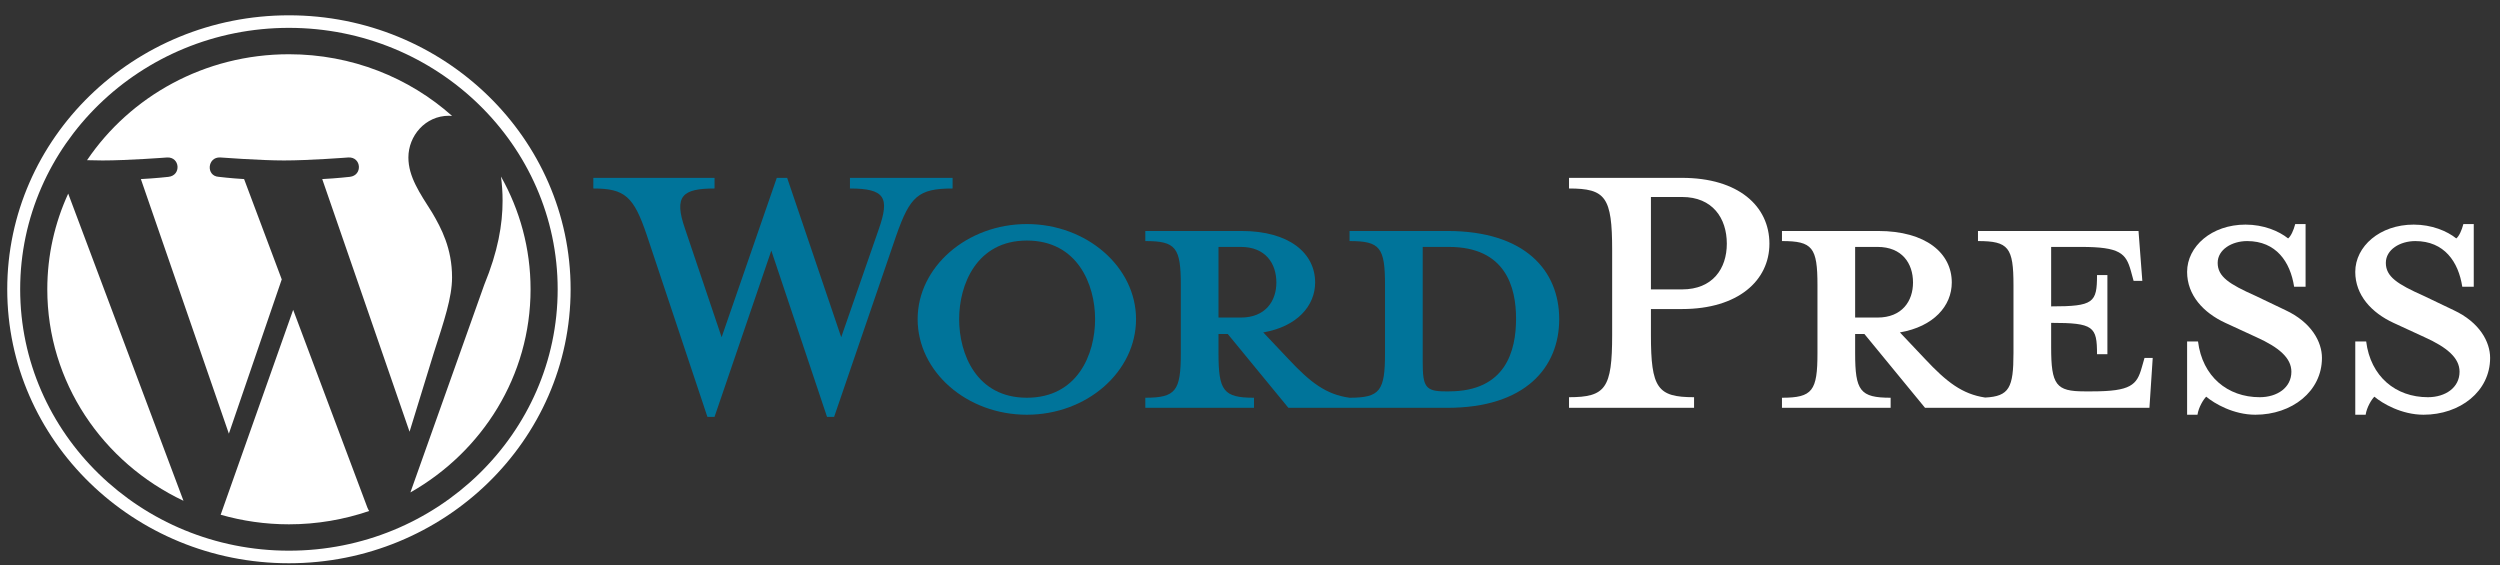
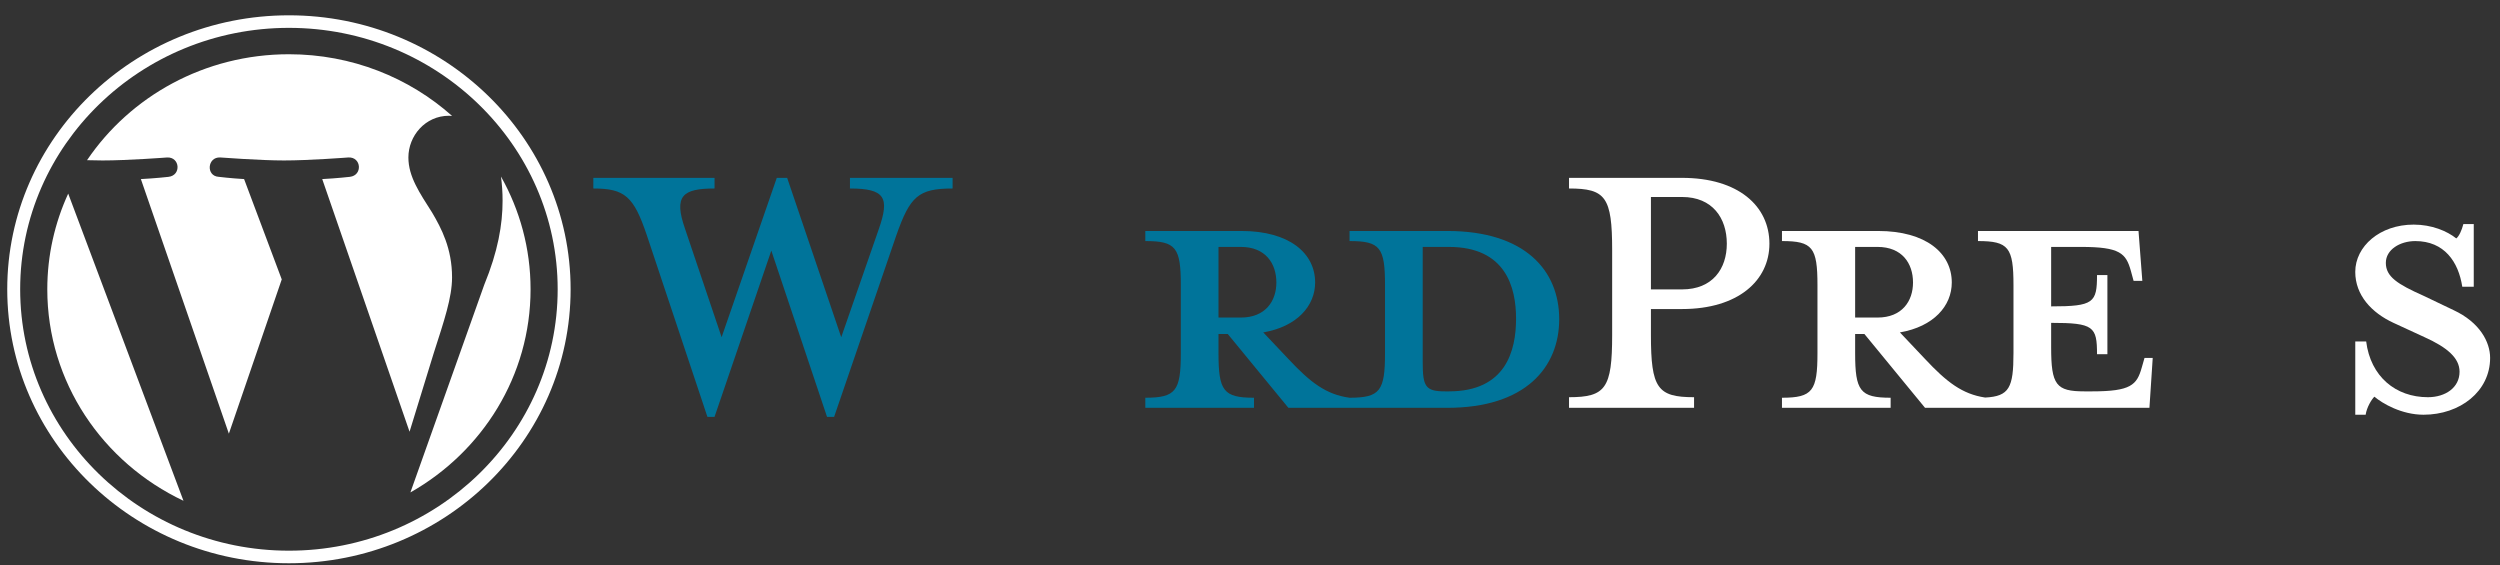
<svg xmlns="http://www.w3.org/2000/svg" width="146" height="33" viewBox="0 0 146 33" fill="none">
  <rect x="0" y="0" width="146" height="33" fill="#333333" stroke="none" />
  <g clip-path="url(#clip0_322_6126)">
    <path d="M84.521 13.489H78.813V14.078C80.598 14.078 80.885 14.45 80.885 16.653V20.623C80.885 22.825 80.599 23.228 78.813 23.228C77.442 23.042 76.517 22.328 75.242 20.964L73.775 19.413C75.752 19.072 76.804 17.862 76.804 16.497C76.804 14.792 75.305 13.489 72.499 13.489H66.887V14.078C68.673 14.078 68.96 14.45 68.96 16.653V20.623C68.96 22.825 68.673 23.228 66.887 23.228V23.817H73.233V23.228C71.447 23.228 71.16 22.825 71.16 20.623V19.506H71.702L75.242 23.817H84.521C89.081 23.817 91.058 21.46 91.058 18.637C91.058 15.815 89.081 13.489 84.521 13.489ZM71.16 18.544V14.42H72.468C73.902 14.42 74.54 15.381 74.54 16.498C74.54 17.583 73.902 18.545 72.468 18.545L71.16 18.544ZM84.617 22.856H84.393C83.246 22.856 83.086 22.577 83.086 21.15V14.42C83.086 14.42 84.489 14.42 84.617 14.42C87.933 14.42 88.538 16.777 88.538 18.607C88.538 20.498 87.933 22.856 84.617 22.856Z" fill="#00749A" />
    <path d="M49.127 19.693L51.327 13.365C51.965 11.535 51.678 11.008 49.637 11.008V10.388H55.632V11.008C53.623 11.008 53.145 11.473 52.347 13.738L48.712 24.345H48.298L45.045 14.637L41.729 24.345H41.314L37.775 13.738C37.01 11.473 36.499 11.008 34.65 11.008V10.388H41.729V11.008C39.847 11.008 39.337 11.442 40.007 13.365L42.143 19.693L45.364 10.388H45.97L49.127 19.693Z" fill="#00749A" />
-     <path d="M59.968 24.22C56.46 24.22 53.59 21.708 53.59 18.637C53.59 15.598 56.461 13.085 59.968 13.085C63.475 13.085 66.345 15.598 66.345 18.637C66.345 21.708 63.475 24.22 59.968 24.22ZM59.968 14.048C57.034 14.048 56.014 16.622 56.014 18.637C56.014 20.685 57.034 23.228 59.968 23.228C62.933 23.228 63.954 20.685 63.954 18.637C63.954 16.622 62.933 14.048 59.968 14.048Z" fill="#00749A" />
    <path d="M98.933 23.197V23.817H91.631V23.197C93.767 23.197 94.15 22.67 94.15 19.568V14.606C94.15 11.504 93.767 11.008 91.631 11.008V10.387H98.231C101.516 10.387 103.334 12.031 103.334 14.233C103.334 16.374 101.516 18.048 98.231 18.048H96.414V19.567C96.414 22.67 96.796 23.197 98.933 23.197ZM98.231 11.504H96.414V16.901H98.231C100.017 16.901 100.846 15.691 100.846 14.233C100.846 12.745 100.017 11.504 98.231 11.504Z" fill="white" />
    <path d="M125.24 20.902L125.08 21.46C124.794 22.484 124.442 22.856 122.178 22.856H121.732C120.074 22.856 119.787 22.484 119.787 20.282V18.855C122.274 18.855 122.466 19.072 122.466 20.685H123.072V16.063H122.466C122.466 17.676 122.274 17.893 119.787 17.893V14.42H121.54C123.805 14.42 124.155 14.792 124.442 15.816L124.602 16.404H125.112L124.889 13.489H115.514V14.078C117.299 14.078 117.587 14.45 117.587 16.653V20.623C117.587 22.637 117.343 23.145 115.935 23.217C114.597 23.018 113.678 22.308 112.422 20.964L110.955 19.413C112.932 19.072 113.984 17.862 113.984 16.497C113.984 14.792 112.485 13.489 109.679 13.489H104.067V14.078C105.853 14.078 106.14 14.45 106.14 16.653V20.623C106.14 22.825 105.853 23.228 104.067 23.228V23.817H110.413V23.228C108.628 23.228 108.34 22.825 108.34 20.623V19.506H108.882L112.422 23.817H125.527L125.719 20.902L125.24 20.902ZM108.34 18.544V14.42H109.647C111.082 14.42 111.72 15.381 111.72 16.498C111.72 17.583 111.082 18.545 109.647 18.545L108.34 18.544Z" fill="white" />
-     <path d="M131.712 24.22C130.437 24.22 129.321 23.569 128.843 23.166C128.683 23.321 128.396 23.786 128.333 24.22H127.727V19.941H128.364C128.62 21.988 130.086 23.197 131.968 23.197C132.988 23.197 133.817 22.639 133.817 21.709C133.817 20.902 133.084 20.282 131.776 19.693L129.959 18.855C128.683 18.266 127.727 17.242 127.727 15.878C127.727 14.389 129.162 13.117 131.139 13.117C132.191 13.117 133.084 13.49 133.626 13.924C133.785 13.8 133.945 13.458 134.041 13.086H134.646V16.746H133.977C133.753 15.288 132.924 14.079 131.234 14.079C130.342 14.079 129.512 14.575 129.512 15.351C129.512 16.157 130.182 16.591 131.713 17.273L133.466 18.111C134.997 18.824 135.602 19.972 135.602 20.902C135.602 22.856 133.849 24.22 131.712 24.22Z" fill="white" />
    <path d="M141.534 24.22C140.258 24.22 139.142 23.569 138.664 23.166C138.504 23.321 138.217 23.786 138.154 24.22H137.548V19.941H138.185C138.44 21.988 139.907 23.197 141.789 23.197C142.809 23.197 143.638 22.639 143.638 21.709C143.638 20.902 142.905 20.282 141.597 19.693L139.78 18.855C138.504 18.266 137.547 17.242 137.547 15.878C137.547 14.389 138.982 13.117 140.959 13.117C142.012 13.117 142.904 13.49 143.447 13.924C143.606 13.8 143.765 13.458 143.861 13.086H144.467V16.746H143.797C143.574 15.288 142.745 14.079 141.055 14.079C140.162 14.079 139.333 14.575 139.333 15.351C139.333 16.157 140.003 16.591 141.534 17.273L143.287 18.111C144.818 18.824 145.423 19.972 145.423 20.902C145.423 22.856 143.67 24.22 141.534 24.22Z" fill="white" />
    <path d="M2.762 16.893C2.762 22.326 6.008 27.021 10.715 29.246L3.983 11.307C3.2 13.014 2.762 14.903 2.762 16.893Z" fill="white" />
    <path d="M26.4 16.201C26.4 14.504 25.773 13.329 25.236 12.415C24.521 11.284 23.85 10.327 23.85 9.196C23.85 7.935 24.834 6.76 26.22 6.76C26.282 6.76 26.342 6.768 26.403 6.771C23.892 4.534 20.547 3.168 16.873 3.168C11.943 3.168 7.606 5.628 5.083 9.355C5.414 9.364 5.726 9.371 5.991 9.371C7.467 9.371 9.752 9.197 9.752 9.197C10.512 9.153 10.602 10.24 9.842 10.328C9.842 10.328 9.078 10.415 8.227 10.458L13.366 25.326L16.454 16.317L14.255 10.458C13.495 10.415 12.776 10.327 12.776 10.327C12.015 10.284 12.104 9.153 12.865 9.196C12.865 9.196 15.195 9.371 16.582 9.371C18.058 9.371 20.343 9.196 20.343 9.196C21.104 9.153 21.193 10.24 20.433 10.327C20.433 10.327 19.667 10.415 18.818 10.458L23.918 25.213L25.325 20.638C25.935 18.739 26.4 17.376 26.4 16.201Z" fill="white" />
-     <path d="M17.121 18.094L12.887 30.061C14.151 30.422 15.488 30.62 16.873 30.62C18.517 30.62 20.092 30.343 21.559 29.842C21.521 29.783 21.487 29.721 21.459 29.653L17.121 18.094Z" fill="white" />
    <path d="M29.256 10.308C29.316 10.745 29.351 11.215 29.351 11.72C29.351 13.112 29.083 14.678 28.278 16.636L23.967 28.758C28.163 26.378 30.985 21.957 30.985 16.894C30.985 14.507 30.358 12.263 29.256 10.308Z" fill="white" />
    <path d="M16.873 0.894C7.803 0.894 0.423 8.071 0.423 16.893C0.423 25.716 7.803 32.894 16.873 32.894C25.943 32.894 33.324 25.716 33.324 16.893C33.324 8.071 25.943 0.894 16.873 0.894ZM16.873 32.16C8.219 32.16 1.178 25.311 1.178 16.893C1.178 8.475 8.219 1.627 16.873 1.627C25.527 1.627 32.568 8.475 32.568 16.893C32.568 25.311 25.527 32.16 16.873 32.16Z" fill="white" />
  </g>
  <defs>
    <clipPath id="clip0_322_6126">
      <rect width="145" height="32" fill="white" transform="translate(0.423 0.894)" />
    </clipPath>
  </defs>
</svg>